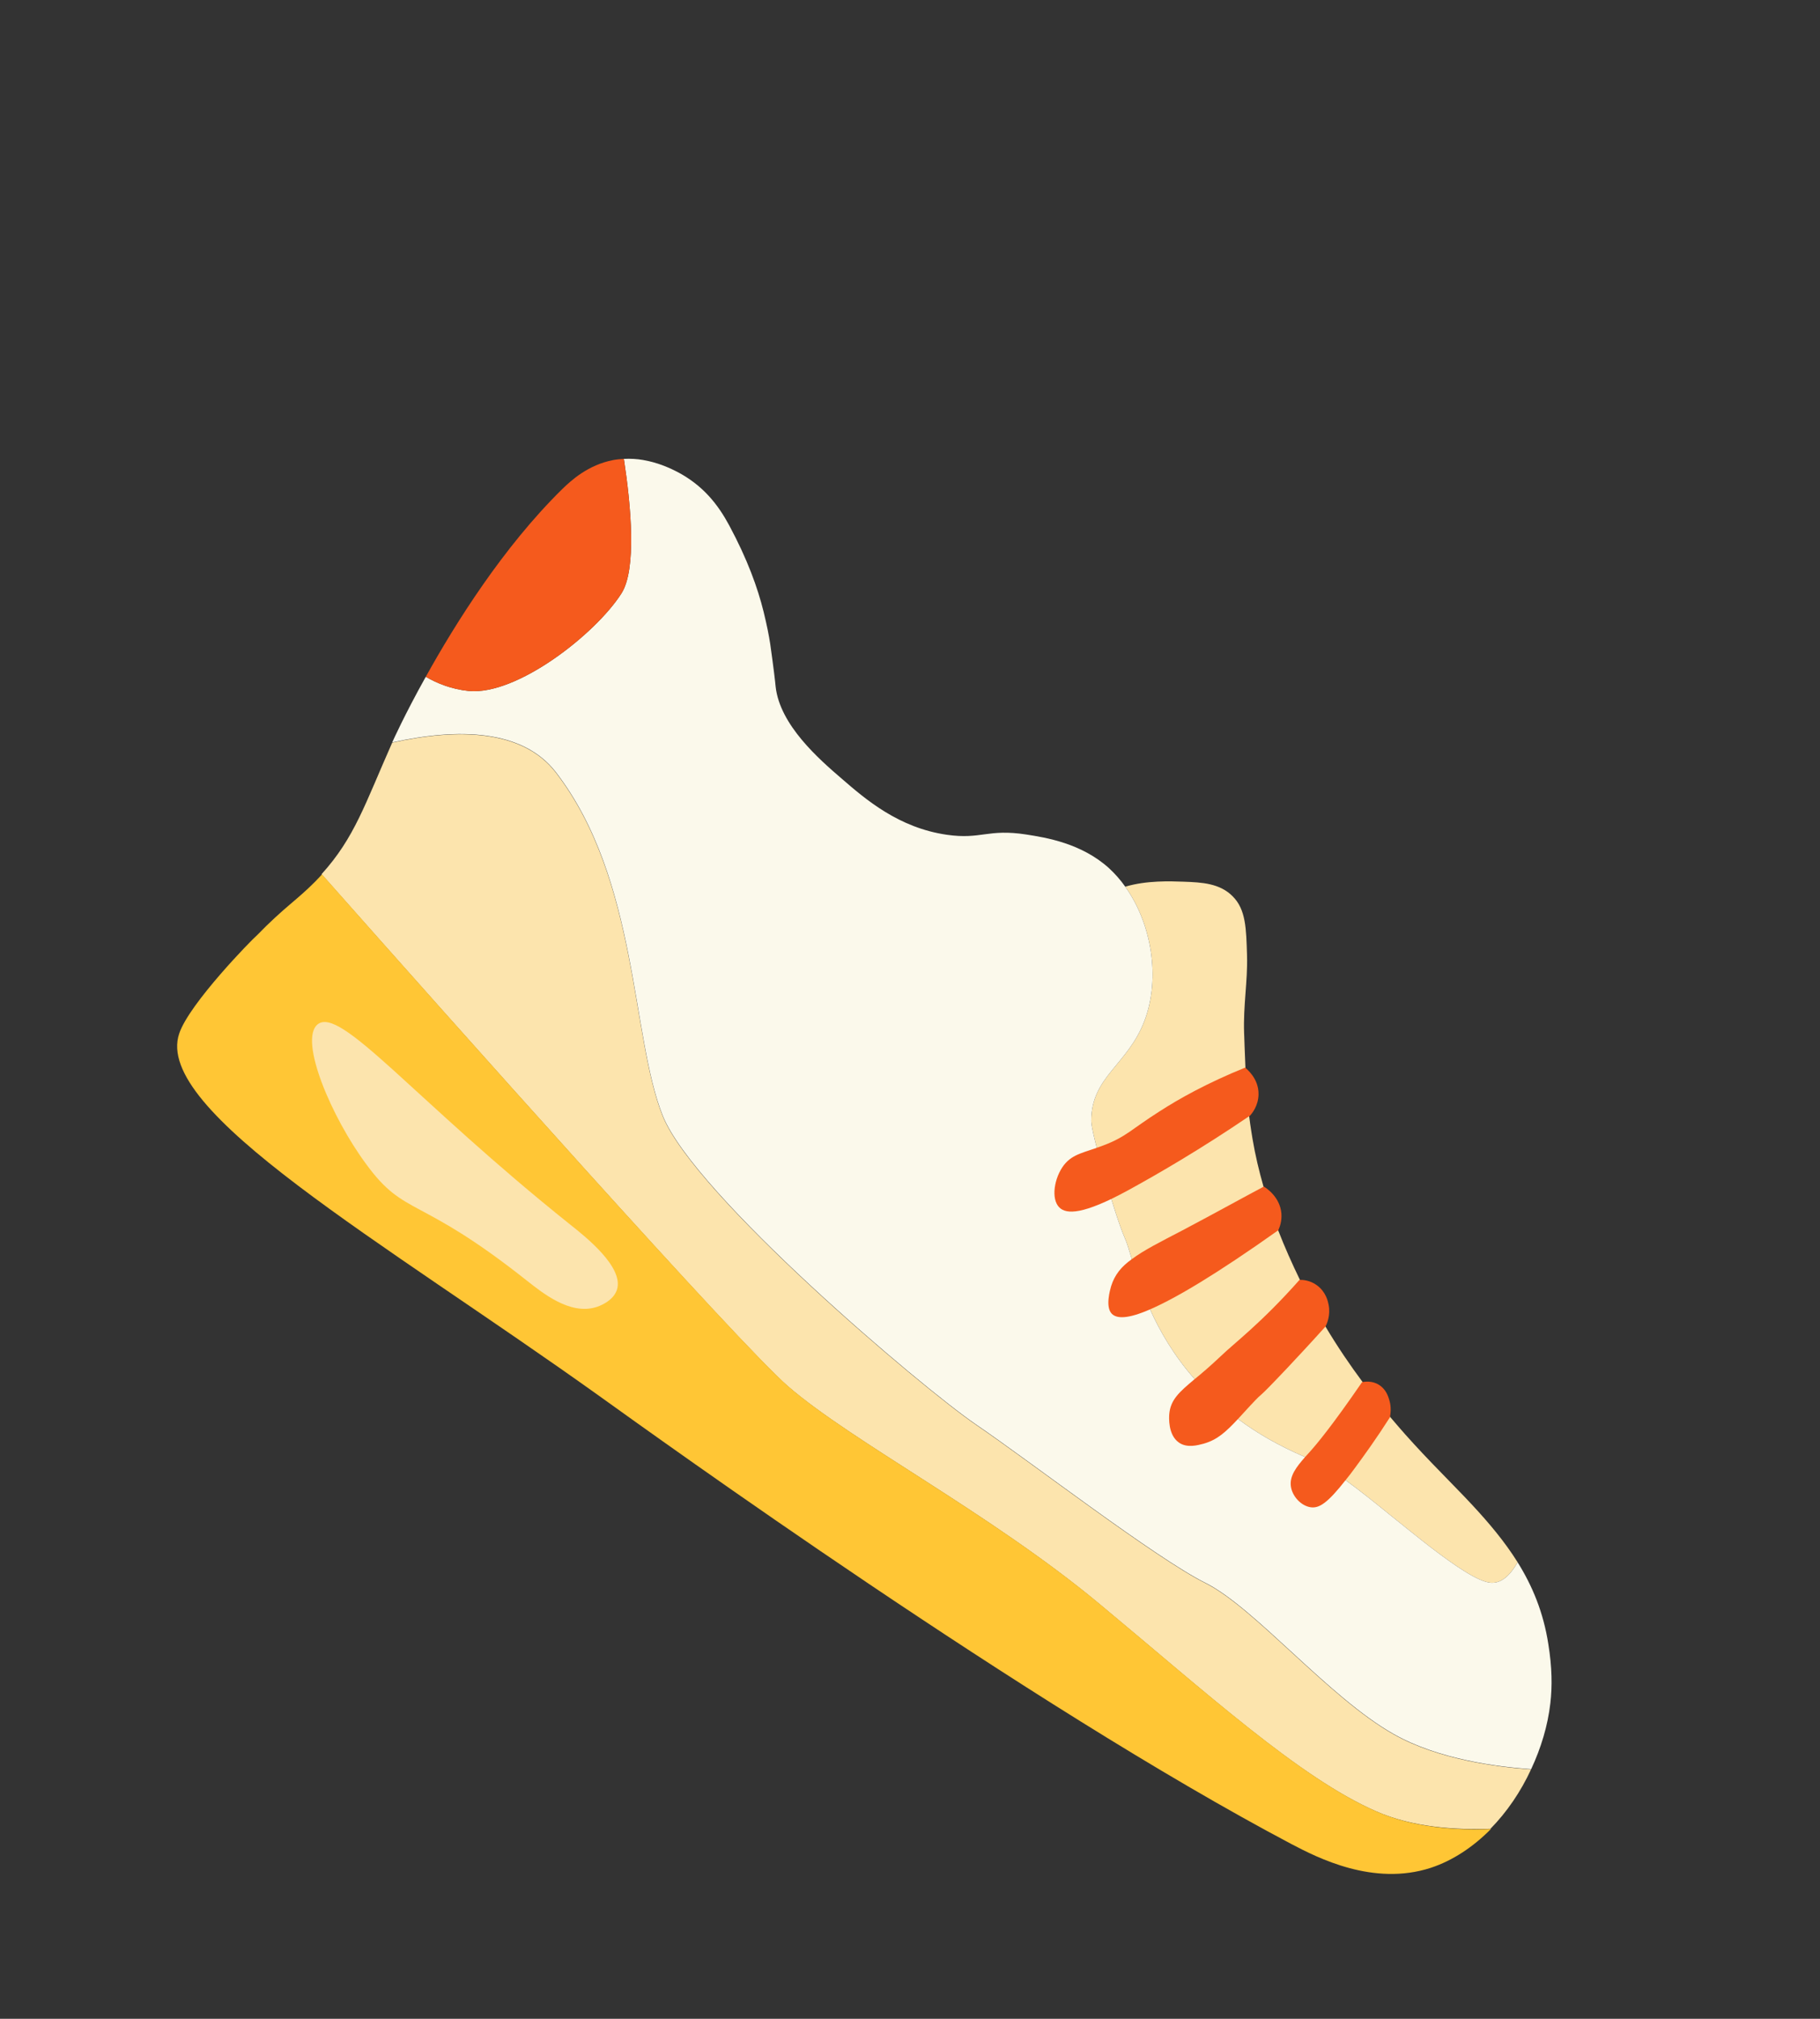
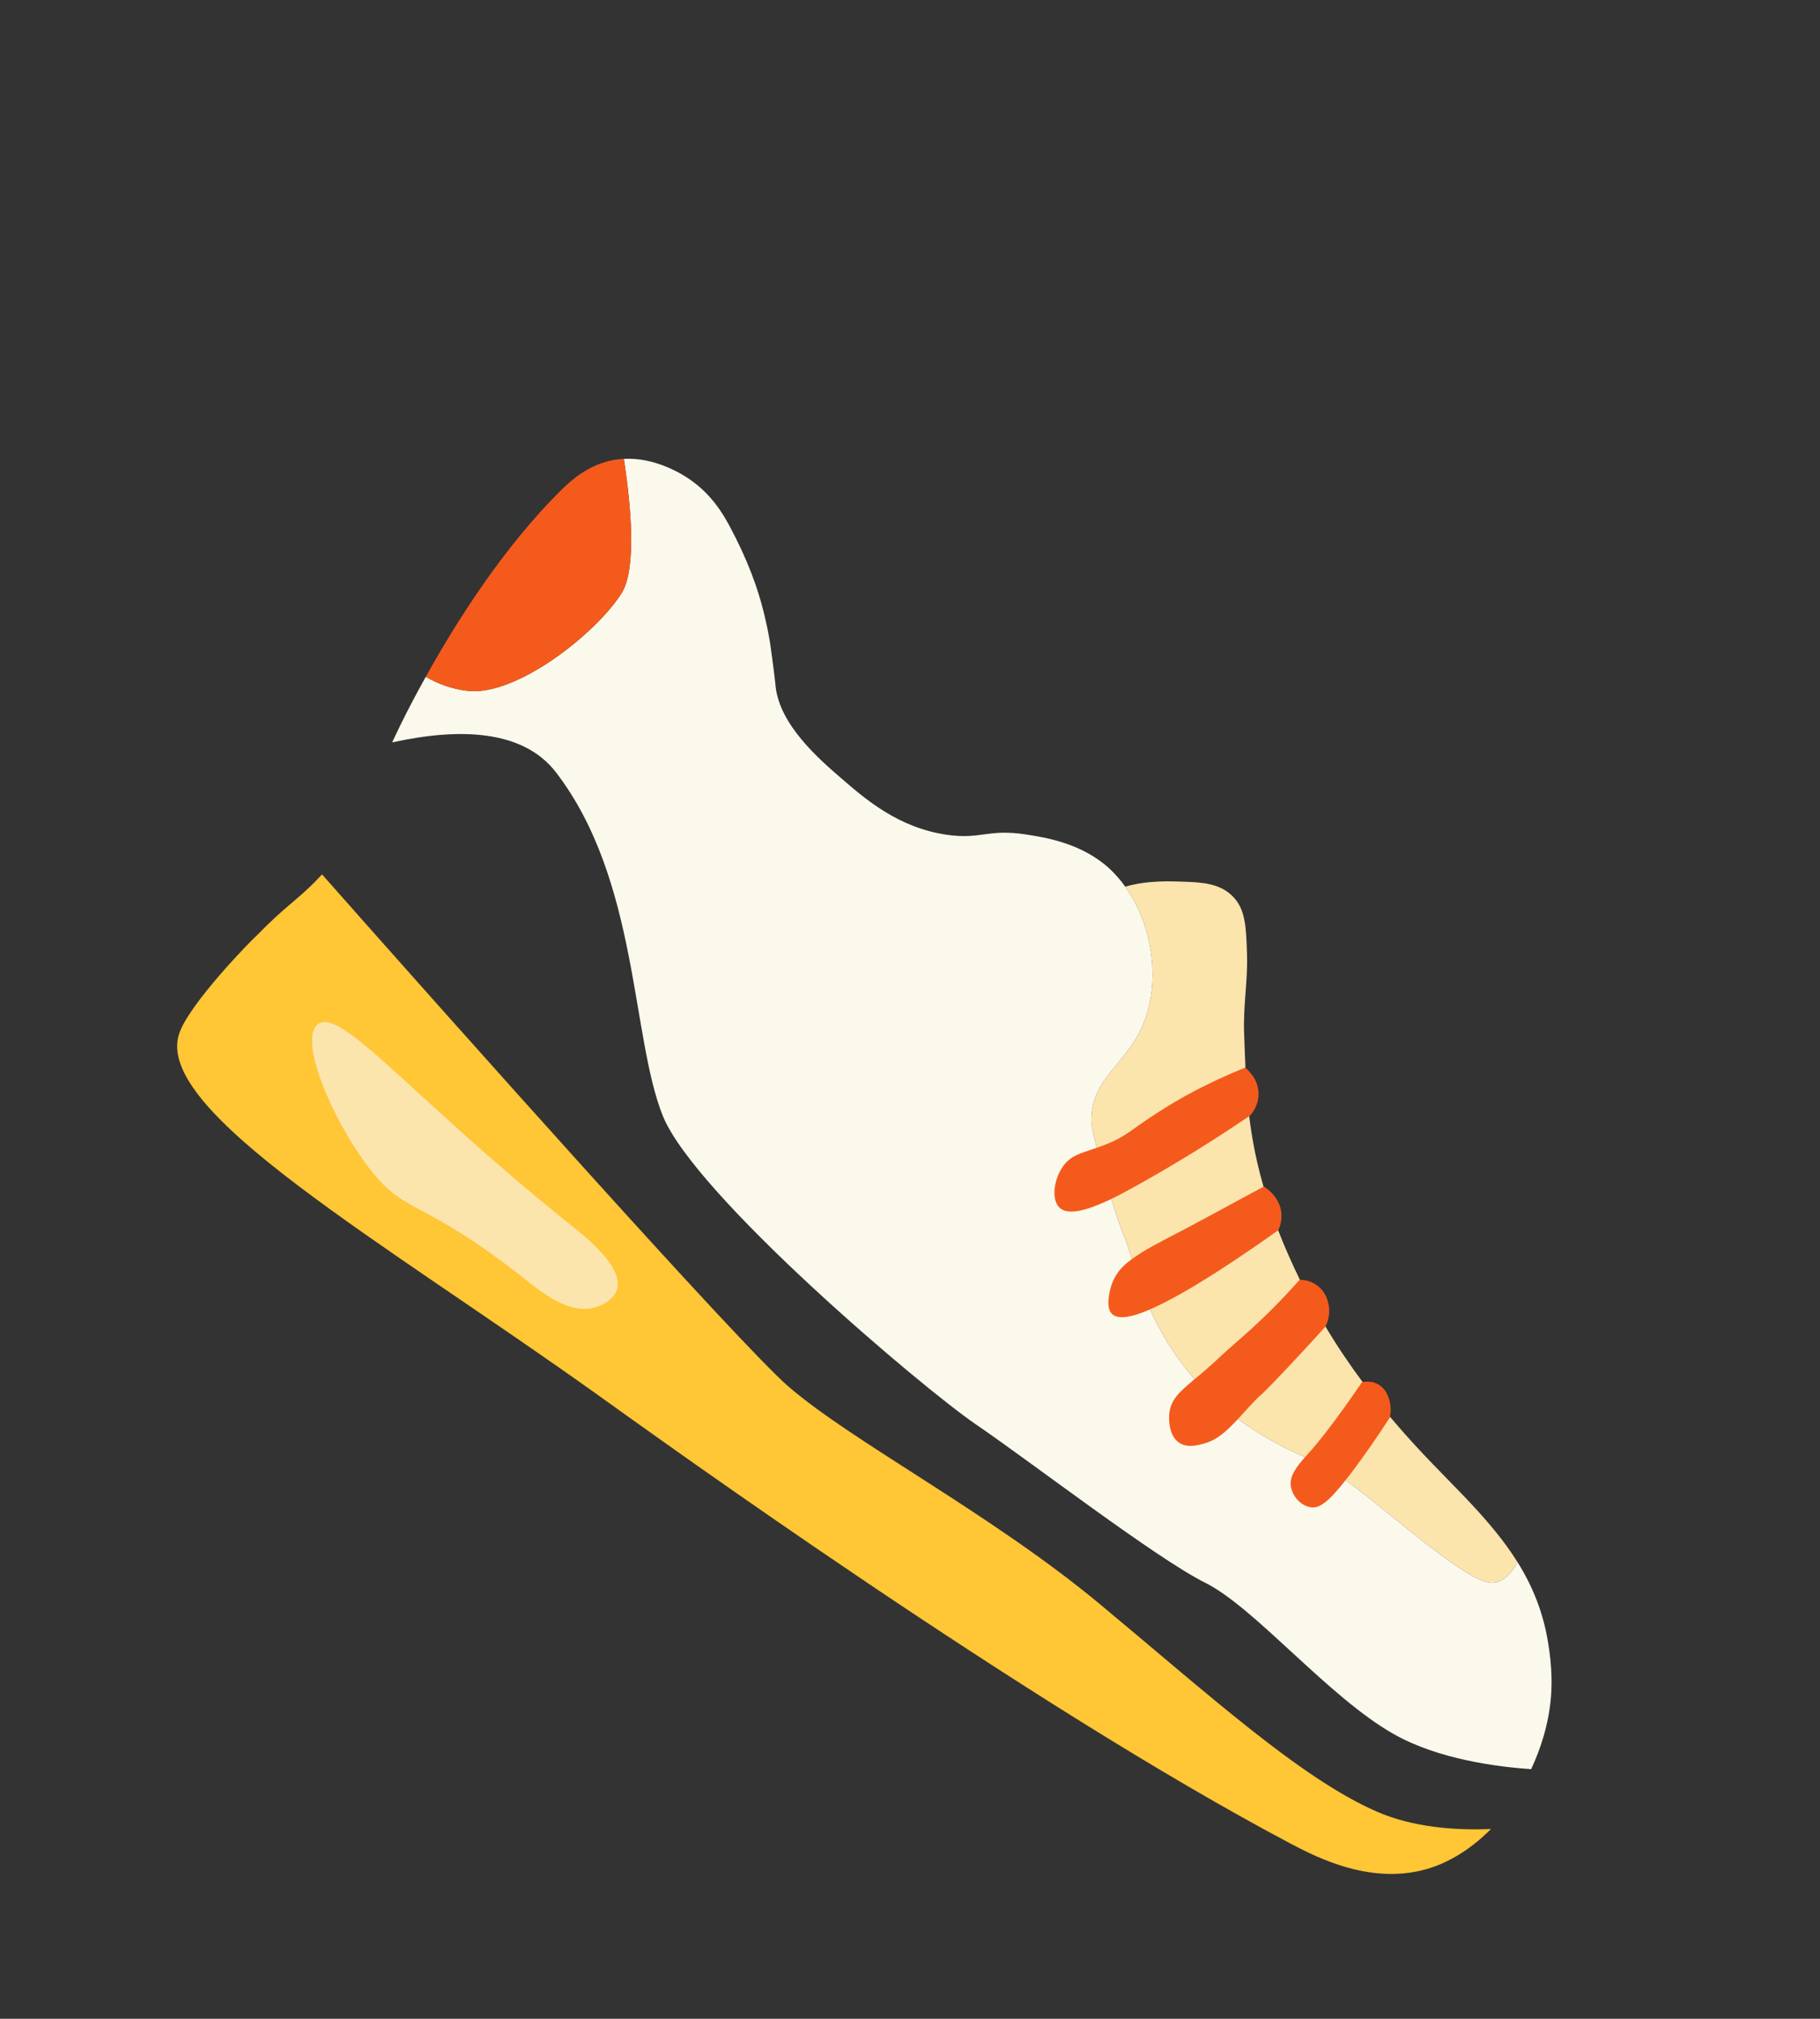
<svg xmlns="http://www.w3.org/2000/svg" width="184" height="204" viewBox="0 0 184 204" fill="none">
  <rect x="0" y="0" width="184" height="204" fill="#333333" stroke="none" />
  <g clip-path="url(#clip0_334_2495)">
-     <path d="M32.507 88.338C45.791 103.34 74.703 135.807 79.676 140.101C86.18 145.714 100.117 152.924 111.078 162.021C122.04 171.119 131.389 179.66 139.125 183.034C142.807 184.654 147.146 184.929 150.683 184.8C152.364 183.092 153.756 181.025 154.788 178.799C151.52 178.573 145.45 177.839 140.89 175.25C134.312 171.533 126.857 162.464 121.846 159.966C116.835 157.468 104.271 147.788 98.676 143.975C93.106 140.171 70.247 120.788 67.007 112.797C63.776 104.782 64.572 88.984 56.216 78.09C52.827 73.664 46.237 73.59 39.652 75.043C36.886 81.277 35.861 84.637 32.507 88.338Z" fill="#FCE4AD" />
    <path d="M18.12 104.433C15.447 112.255 38.63 125.367 60.571 141.053C66.665 145.414 103.828 172.225 130.579 186.35C133.205 187.728 138.852 190.627 144.645 188.744C146.895 188.006 148.965 186.609 150.732 184.819C147.186 184.973 142.832 184.664 139.174 183.053C131.438 179.679 122.089 171.138 111.127 162.04C100.166 152.943 86.23 145.733 79.725 140.12C74.752 135.826 45.816 103.35 32.556 88.357C32.333 88.587 32.101 88.842 31.878 89.072C29.94 91.026 28.766 91.646 25.96 94.529C25.483 94.921 19.135 101.409 18.12 104.433Z" fill="#FFC635" />
    <path d="M115.718 103.118C114.027 107.621 110.318 108.763 110.322 113.288C110.327 114.505 112.733 122.871 113.712 125.093C113.931 125.568 114.141 126.295 114.421 127.216C114.845 128.586 115.397 130.37 116.277 132.329C117.266 134.526 118.687 136.993 120.785 139.366C121.99 140.737 123.444 142.113 125.159 143.386C127.069 144.815 129.307 146.108 131.966 147.243C132.278 147.385 132.574 147.492 132.885 147.633C133.69 147.954 134.774 148.659 136.035 149.569C137.45 150.592 139.048 151.879 140.687 153.209C141.985 154.246 143.299 155.317 144.542 156.277C147.141 158.267 149.446 159.839 150.723 159.935C151.809 160.019 152.717 159.133 153.429 157.864C152.121 155.778 150.54 153.903 148.834 152.068C147.812 150.962 146.723 149.887 145.651 148.763C144.45 147.535 143.258 146.283 142.068 144.946C141.715 144.535 141.176 143.943 140.535 143.173C139.732 142.232 138.771 141.034 137.725 139.609C136.543 138.02 135.246 136.135 133.98 134.008C133.085 132.552 132.236 130.971 131.398 129.281C130.631 127.702 129.892 126.049 129.213 124.304C128.666 122.889 128.171 121.409 127.727 119.863C127.284 118.316 126.908 116.738 126.633 115.111C126.55 114.572 126.457 114.058 126.39 113.553C126.142 111.851 126.031 110.312 125.951 108.841C125.901 107.749 125.866 106.69 125.823 105.657C125.81 105.001 125.776 104.48 125.778 104.396C125.681 101.59 126.145 99.158 126.074 96.587C125.992 93.815 125.958 91.908 124.627 90.577C123.321 89.254 121.511 89.163 119.693 89.096C118.315 89.048 115.949 88.952 113.76 89.599C116.447 93.346 117.327 98.84 115.718 103.118Z" fill="#FCE4AD" />
    <path d="M47.383 69.822C52.264 70.294 60.225 64.053 62.827 59.965C64.38 57.532 63.801 51.13 63.073 46.37C63.756 46.335 64.411 46.376 65.015 46.482C66.644 46.762 67.872 47.378 68.461 47.676C71.112 49.063 72.607 51.02 73.725 53.094C75.573 56.536 76.6 59.397 77.2 61.82C77.525 63.153 77.735 64.191 77.866 65.058C78.188 67.324 78.373 68.89 78.416 69.386C78.847 73.275 82.815 76.723 85.091 78.68C87.513 80.775 90.85 83.655 95.733 84.354C99.209 84.853 99.841 83.725 103.755 84.326C105.682 84.631 109.306 85.183 112.121 87.732C112.727 88.292 113.282 88.917 113.76 89.6C116.447 93.346 117.328 98.84 115.718 103.118C114.027 107.622 110.319 108.763 110.322 113.288C110.327 114.505 112.733 122.871 113.713 125.093C113.931 125.568 114.142 126.295 114.421 127.216C114.845 128.586 115.398 130.37 116.277 132.329C117.266 134.526 118.688 136.993 120.785 139.366C121.99 140.737 123.444 142.113 125.16 143.386C127.069 144.815 129.308 146.108 131.966 147.243C132.278 147.385 132.574 147.492 132.885 147.634C133.69 147.954 134.774 148.659 136.035 149.569C137.45 150.592 139.049 151.879 140.687 153.209C141.986 154.246 143.3 155.317 144.542 156.277C147.142 158.267 149.446 159.839 150.723 159.935C151.81 160.019 152.718 159.133 153.429 157.865C154.912 160.24 156.036 162.911 156.536 166.146C156.914 168.488 156.938 170.419 156.737 172.128C156.477 174.38 155.793 176.648 154.797 178.774C151.529 178.549 145.459 177.815 140.9 175.226C134.321 171.509 126.867 162.44 121.856 159.942C116.845 157.444 104.28 147.764 98.685 143.951C93.116 140.147 70.256 120.763 67.016 112.773C63.785 104.758 64.581 88.96 56.226 78.066C52.836 73.64 46.247 73.566 39.661 75.019L39.697 74.919C39.697 74.919 40.892 72.243 43.046 68.388C44.197 69.061 45.659 69.648 47.383 69.822Z" fill="#FBF9EB" />
    <path d="M130.505 150.191C130.641 151.201 131.542 152.179 132.527 152.311C133.38 152.422 134.219 151.879 136.035 149.57C136.337 149.199 136.648 148.803 136.987 148.332C137.923 147.06 139.155 145.359 140.517 143.224C140.576 142.906 140.68 142.237 140.469 141.51C140.356 141.13 140.145 140.403 139.419 139.942C138.694 139.48 137.941 139.631 137.707 139.659C134.629 144.14 133.111 145.935 132.406 146.725C132.259 146.898 132.088 147.062 131.942 147.235C131.08 148.223 130.363 149.122 130.505 150.191Z" fill="#F55A1D" />
    <path d="M118.208 142.926C118.191 143.202 118.07 144.996 119.186 145.769C120.008 146.35 121.098 146.039 121.684 145.884C123.084 145.488 123.931 144.693 125.16 143.386C125.529 142.983 125.942 142.539 126.406 142.029C128.184 140.13 126.453 142.131 130.12 138.26C131.168 137.142 132.491 135.729 133.987 134.067C134.136 133.81 134.537 132.938 134.321 131.841C134.264 131.538 134.061 130.559 133.158 129.892C132.435 129.347 131.663 129.321 131.38 129.331C127.455 133.759 124.794 135.705 123.373 137.083C122.354 138.042 121.501 138.778 120.751 139.382C119.224 140.665 118.328 141.443 118.208 142.926Z" fill="#F55A1D" />
    <path d="M112.334 129.964C112.241 130.298 111.714 132.058 112.407 132.762C112.899 133.251 113.995 133.31 116.286 132.304C118.838 131.195 122.884 128.819 129.238 124.313C129.389 123.972 129.607 123.373 129.547 122.616C129.407 120.925 127.956 120.002 127.767 119.906C125.799 120.944 123.034 122.484 119.546 124.327C117.307 125.494 115.636 126.329 114.445 127.225C113.358 127.99 112.693 128.822 112.334 129.964Z" fill="#F55A1D" />
    <path d="M107.57 117.717C106.566 119.02 106.235 121.162 107.098 122.013C107.817 122.726 109.512 122.748 113.999 120.306C117.169 118.573 121.417 116.101 126.382 112.73C126.571 112.516 127.209 111.758 127.236 110.609C127.278 108.956 125.986 107.978 125.88 107.883C122.018 109.449 119.176 111.046 117.243 112.295C114.379 114.111 113.848 114.879 111.553 115.742C109.669 116.472 108.494 116.554 107.57 117.717Z" fill="#F55A1D" />
    <path d="M43.046 68.388C44.197 69.061 45.659 69.648 47.383 69.822C52.264 70.294 60.225 64.052 62.827 59.965C64.38 57.532 63.801 51.13 63.073 46.37C62.732 46.387 62.357 46.421 61.997 46.488C59.447 46.976 57.729 48.557 56.821 49.443C50.875 55.285 46.036 62.999 43.046 68.388Z" fill="#F55A1D" />
    <path d="M32.105 103.517C34.415 101.613 41.848 111.126 57.689 123.777C59.206 124.978 63.086 128.055 62.377 130.314C61.991 131.531 60.438 132.041 60.254 132.088C57.611 132.909 54.813 130.621 53.27 129.41C42.28 120.698 40.963 123.019 37.044 117.666C33.499 112.901 30.195 105.085 32.105 103.517Z" fill="#FCE4AD" />
  </g>
  <defs>
    <clipPath id="clip0_334_2495">
      <rect width="157.438" height="159.45" fill="white" transform="matrix(-0.94 -0.341 -0.341 0.94 202.407 53.737)" />
    </clipPath>
  </defs>
</svg>